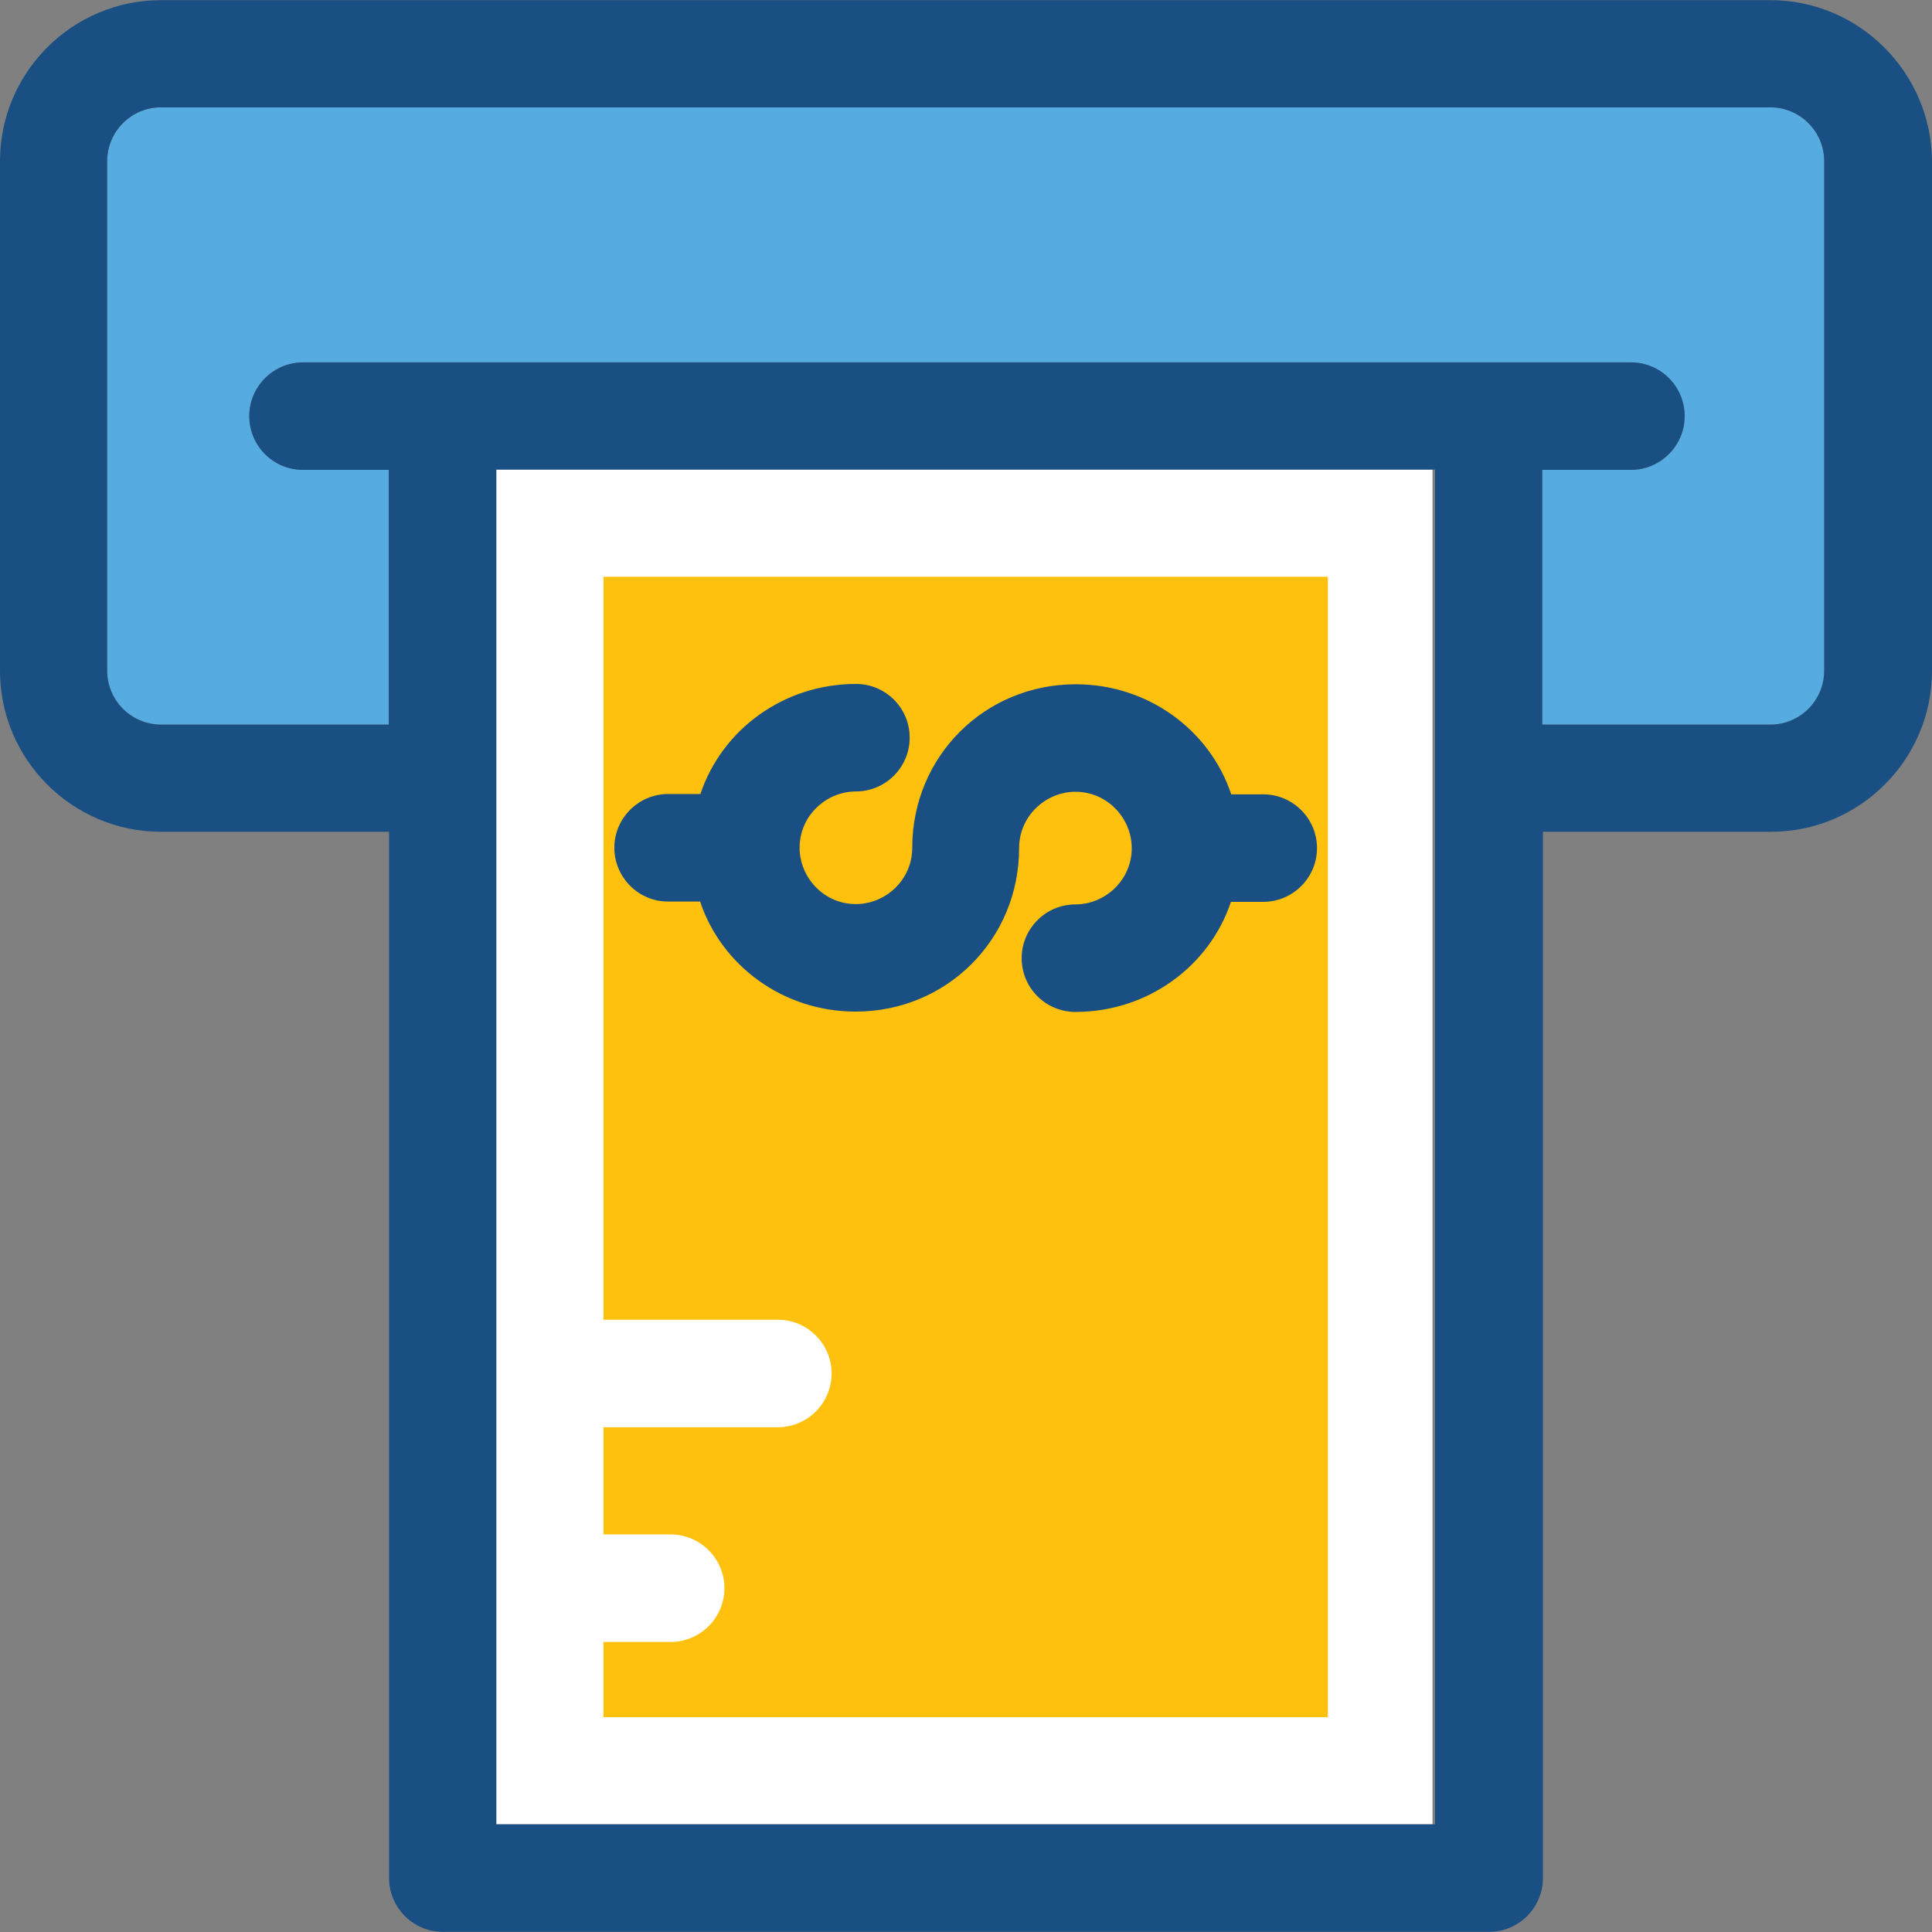
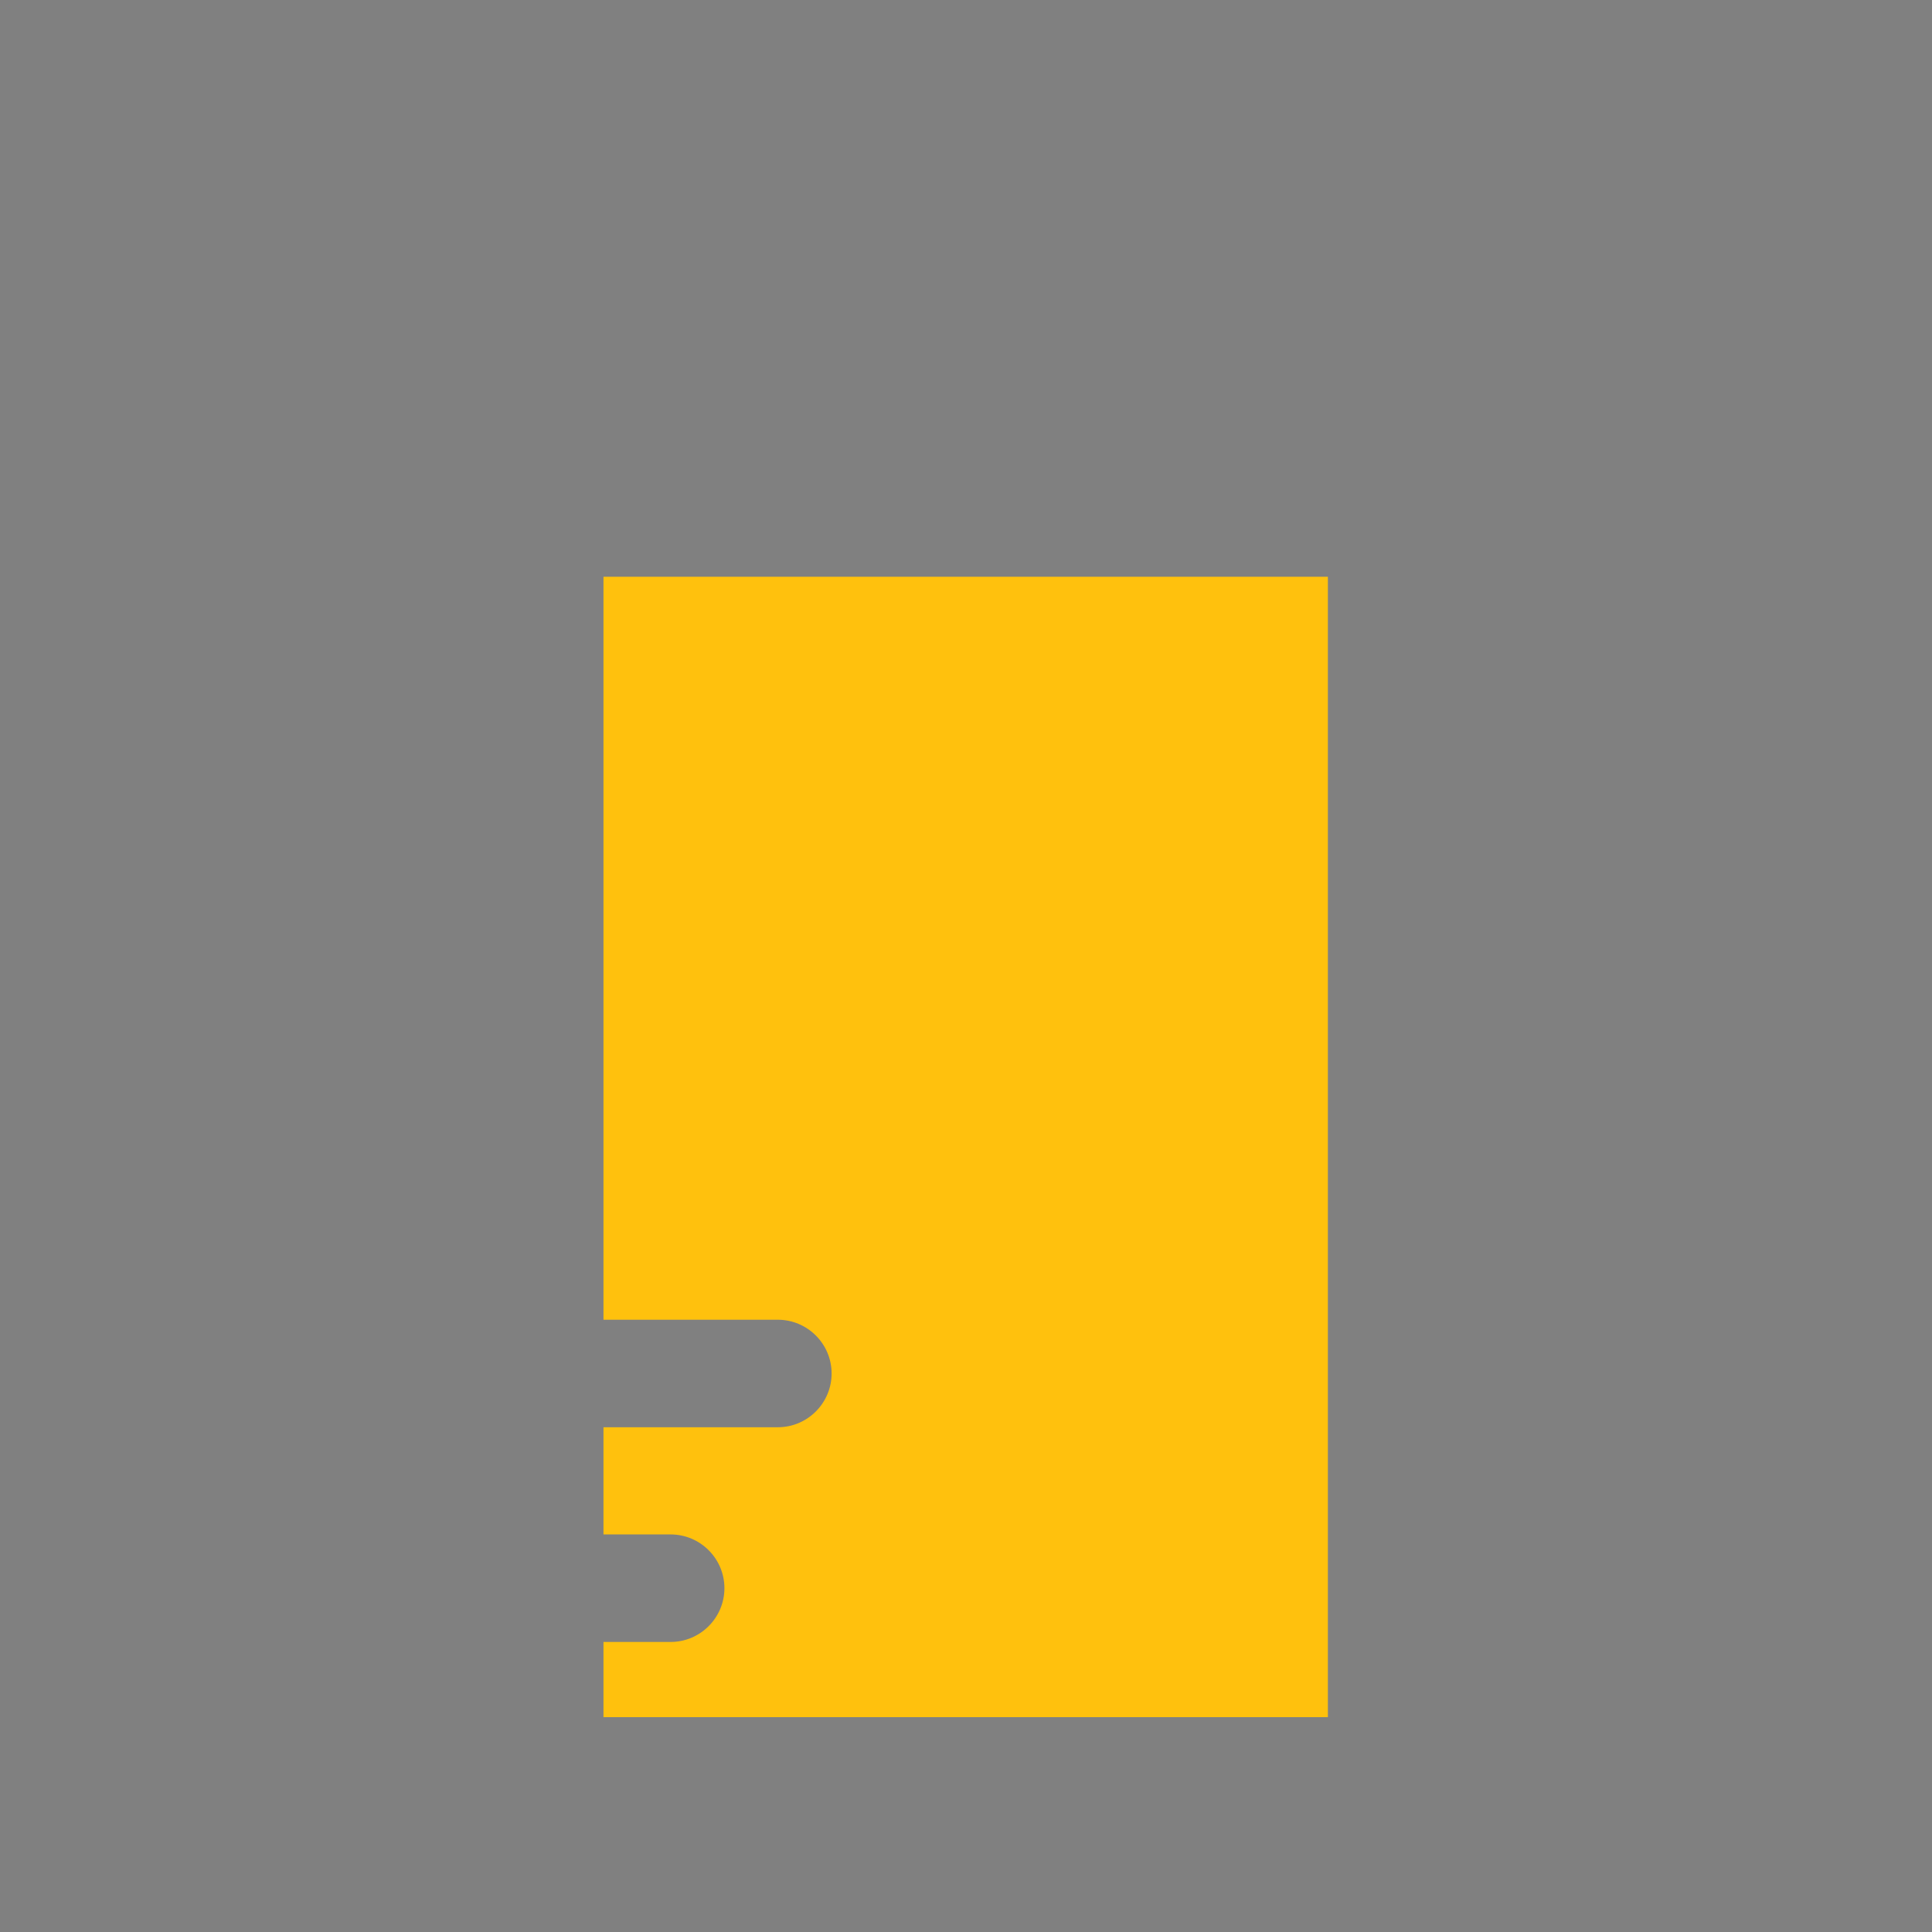
<svg xmlns="http://www.w3.org/2000/svg" version="1.1" id="Layer_1" viewBox="0 0 390.335 390.335" xml:space="preserve">
  <rect x="0" y="0" width="390.335" height="390.335" fill="#808080" stroke="none" />
-   <path style="fill:#56ACE0;" d="M368.549,32.55v102.982c0,5.947-4.849,10.861-10.861,10.861h-46.093V94.933h17.907  c5.947,0,10.861-4.848,10.861-10.861c0-5.947-4.848-10.861-10.861-10.861H61.22c-5.947,0-10.861,4.848-10.861,10.861  c0,5.947,4.848,10.861,10.861,10.861h17.325v51.459H32.517c-5.947,0-10.861-4.848-10.861-10.861V32.55  c0-5.947,4.848-10.861,10.861-10.861h325.172C363.636,21.689,368.549,26.602,368.549,32.55z" />
-   <rect x="100.267" y="94.869" style="fill:#FFFFFF;" width="189.156" height="273.713" />
  <path style="fill:#FFC10D;" d="M121.923,116.525v150.109h35.232c5.947,0,10.861,4.848,10.861,10.861  c0,5.947-4.848,10.861-10.861,10.861h-35.232v21.657h13.576c5.947,0,10.861,4.848,10.861,10.861c0,5.947-4.848,10.861-10.861,10.861  h-13.576v15.192h146.36v-230.4H121.923z" />
  <g>
-     <path style="fill:#194F82;" d="M134.917,182.141h6.529c4.331,12.994,16.808,22.238,31.418,22.238   c18.424,0,33.034-14.61,33.034-33.034c0-6.529,5.43-11.378,11.378-11.378c6.529,0,11.378,5.43,11.378,11.378   c0,6.529-5.43,11.378-11.378,11.378s-10.861,4.848-10.861,10.861s4.848,10.861,10.861,10.861c14.61,0,27.087-9.244,31.418-22.238   h6.529c5.947,0,10.861-4.848,10.861-10.861c0-5.947-4.848-10.861-10.861-10.861h-6.465c-4.331-12.994-16.808-22.238-31.418-22.238   c-18.424,0-33.034,14.61-33.034,33.034c0,6.529-5.43,11.378-11.378,11.378c-6.529,0-11.378-5.43-11.378-11.378   c0-6.529,5.43-11.378,11.378-11.378c5.947,0,10.861-4.848,10.861-10.861s-4.848-10.861-10.861-10.861   c-14.61,0-27.087,9.244-31.418,22.238h-6.529c-5.947,0-10.861,4.848-10.861,10.861C124.121,177.228,128.97,182.141,134.917,182.141   z" />
-     <path style="fill:#194F82;" d="M357.689,0.032H32.517C14.61,0.032,0,14.642,0,32.55v102.982c0,17.907,14.61,32.517,32.517,32.517   H78.61v211.394c0,5.947,4.848,10.861,10.861,10.861h211.394c5.947,0,10.861-4.848,10.861-10.861V168.048h46.093   c17.907,0,32.517-14.61,32.517-32.517V32.55C390.206,14.642,375.596,0.032,357.689,0.032z M289.939,368.582H100.267V94.869h189.673   V368.582z M368.549,135.531c0,5.947-4.849,10.861-10.861,10.861h-46.093V94.933h17.907c5.947,0,10.861-4.848,10.861-10.861   s-4.848-10.861-10.861-10.861H61.22c-5.947,0-10.861,4.848-10.861,10.861s4.848,10.861,10.861,10.861h17.325v51.459H32.517   c-5.947,0-10.861-4.848-10.861-10.861V32.55c0-5.947,4.848-10.861,10.861-10.861h325.172c5.948,0,10.861,4.848,10.861,10.861   V135.531z" />
-   </g>
+     </g>
</svg>